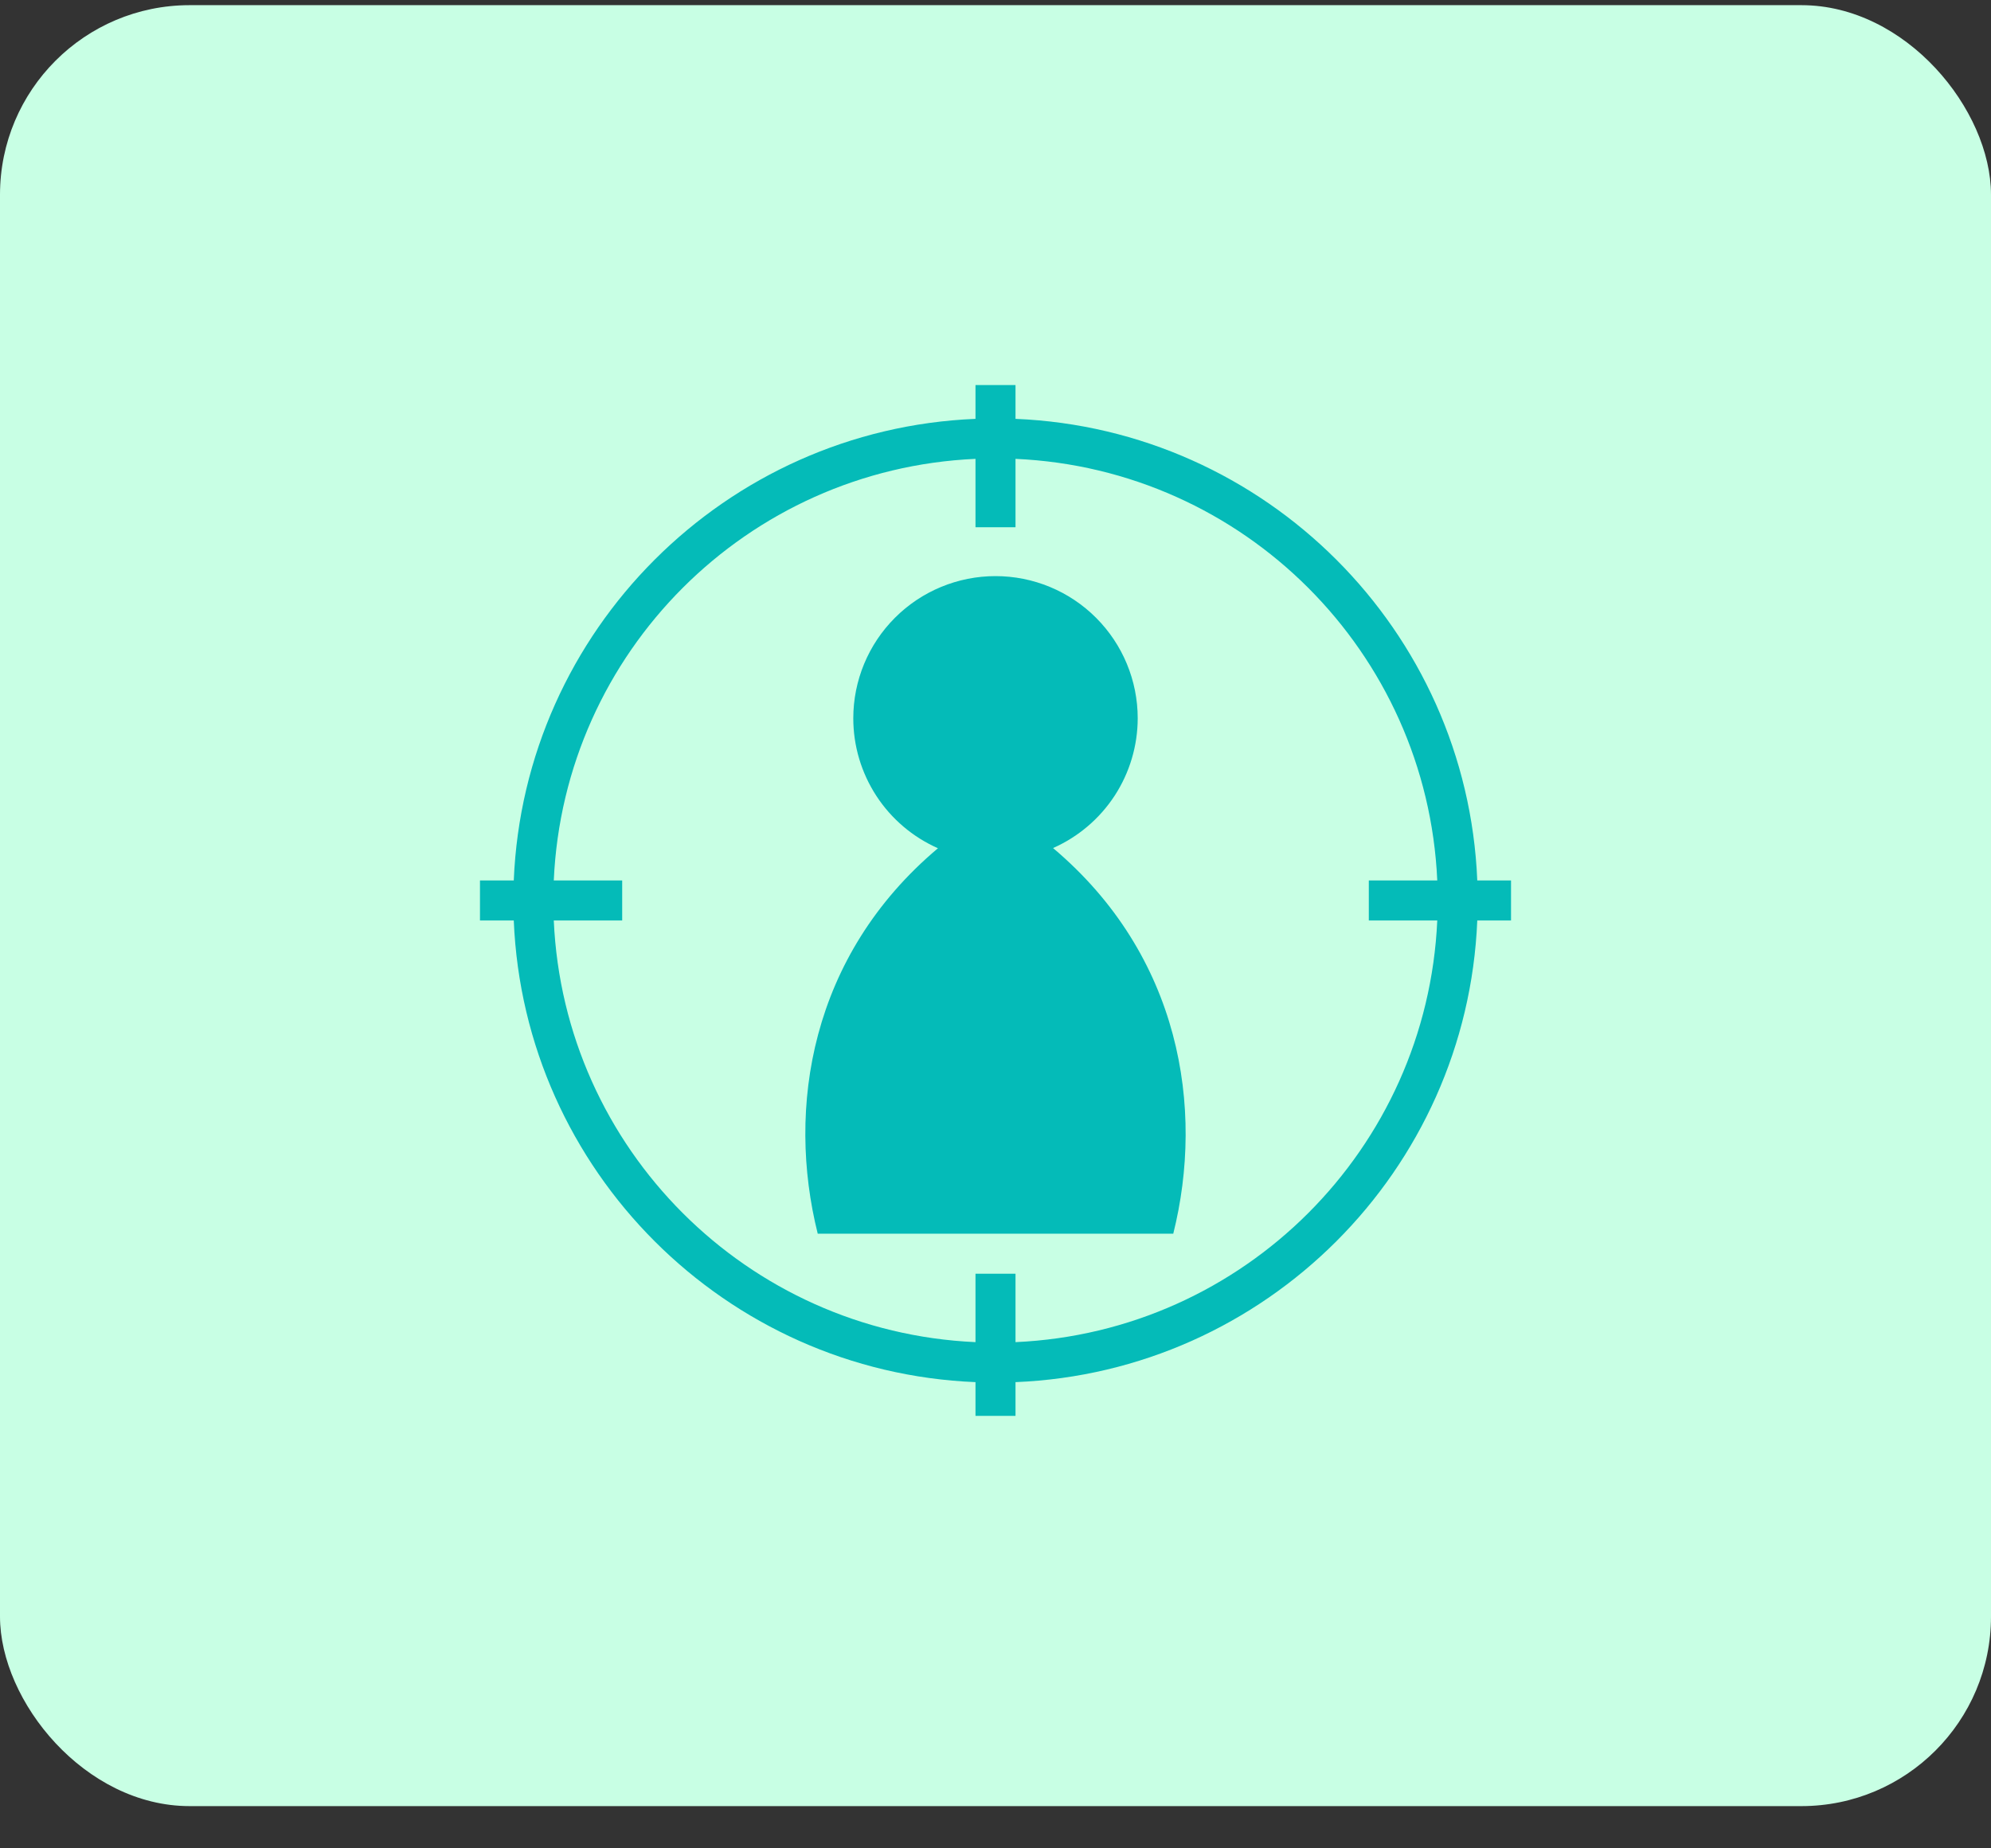
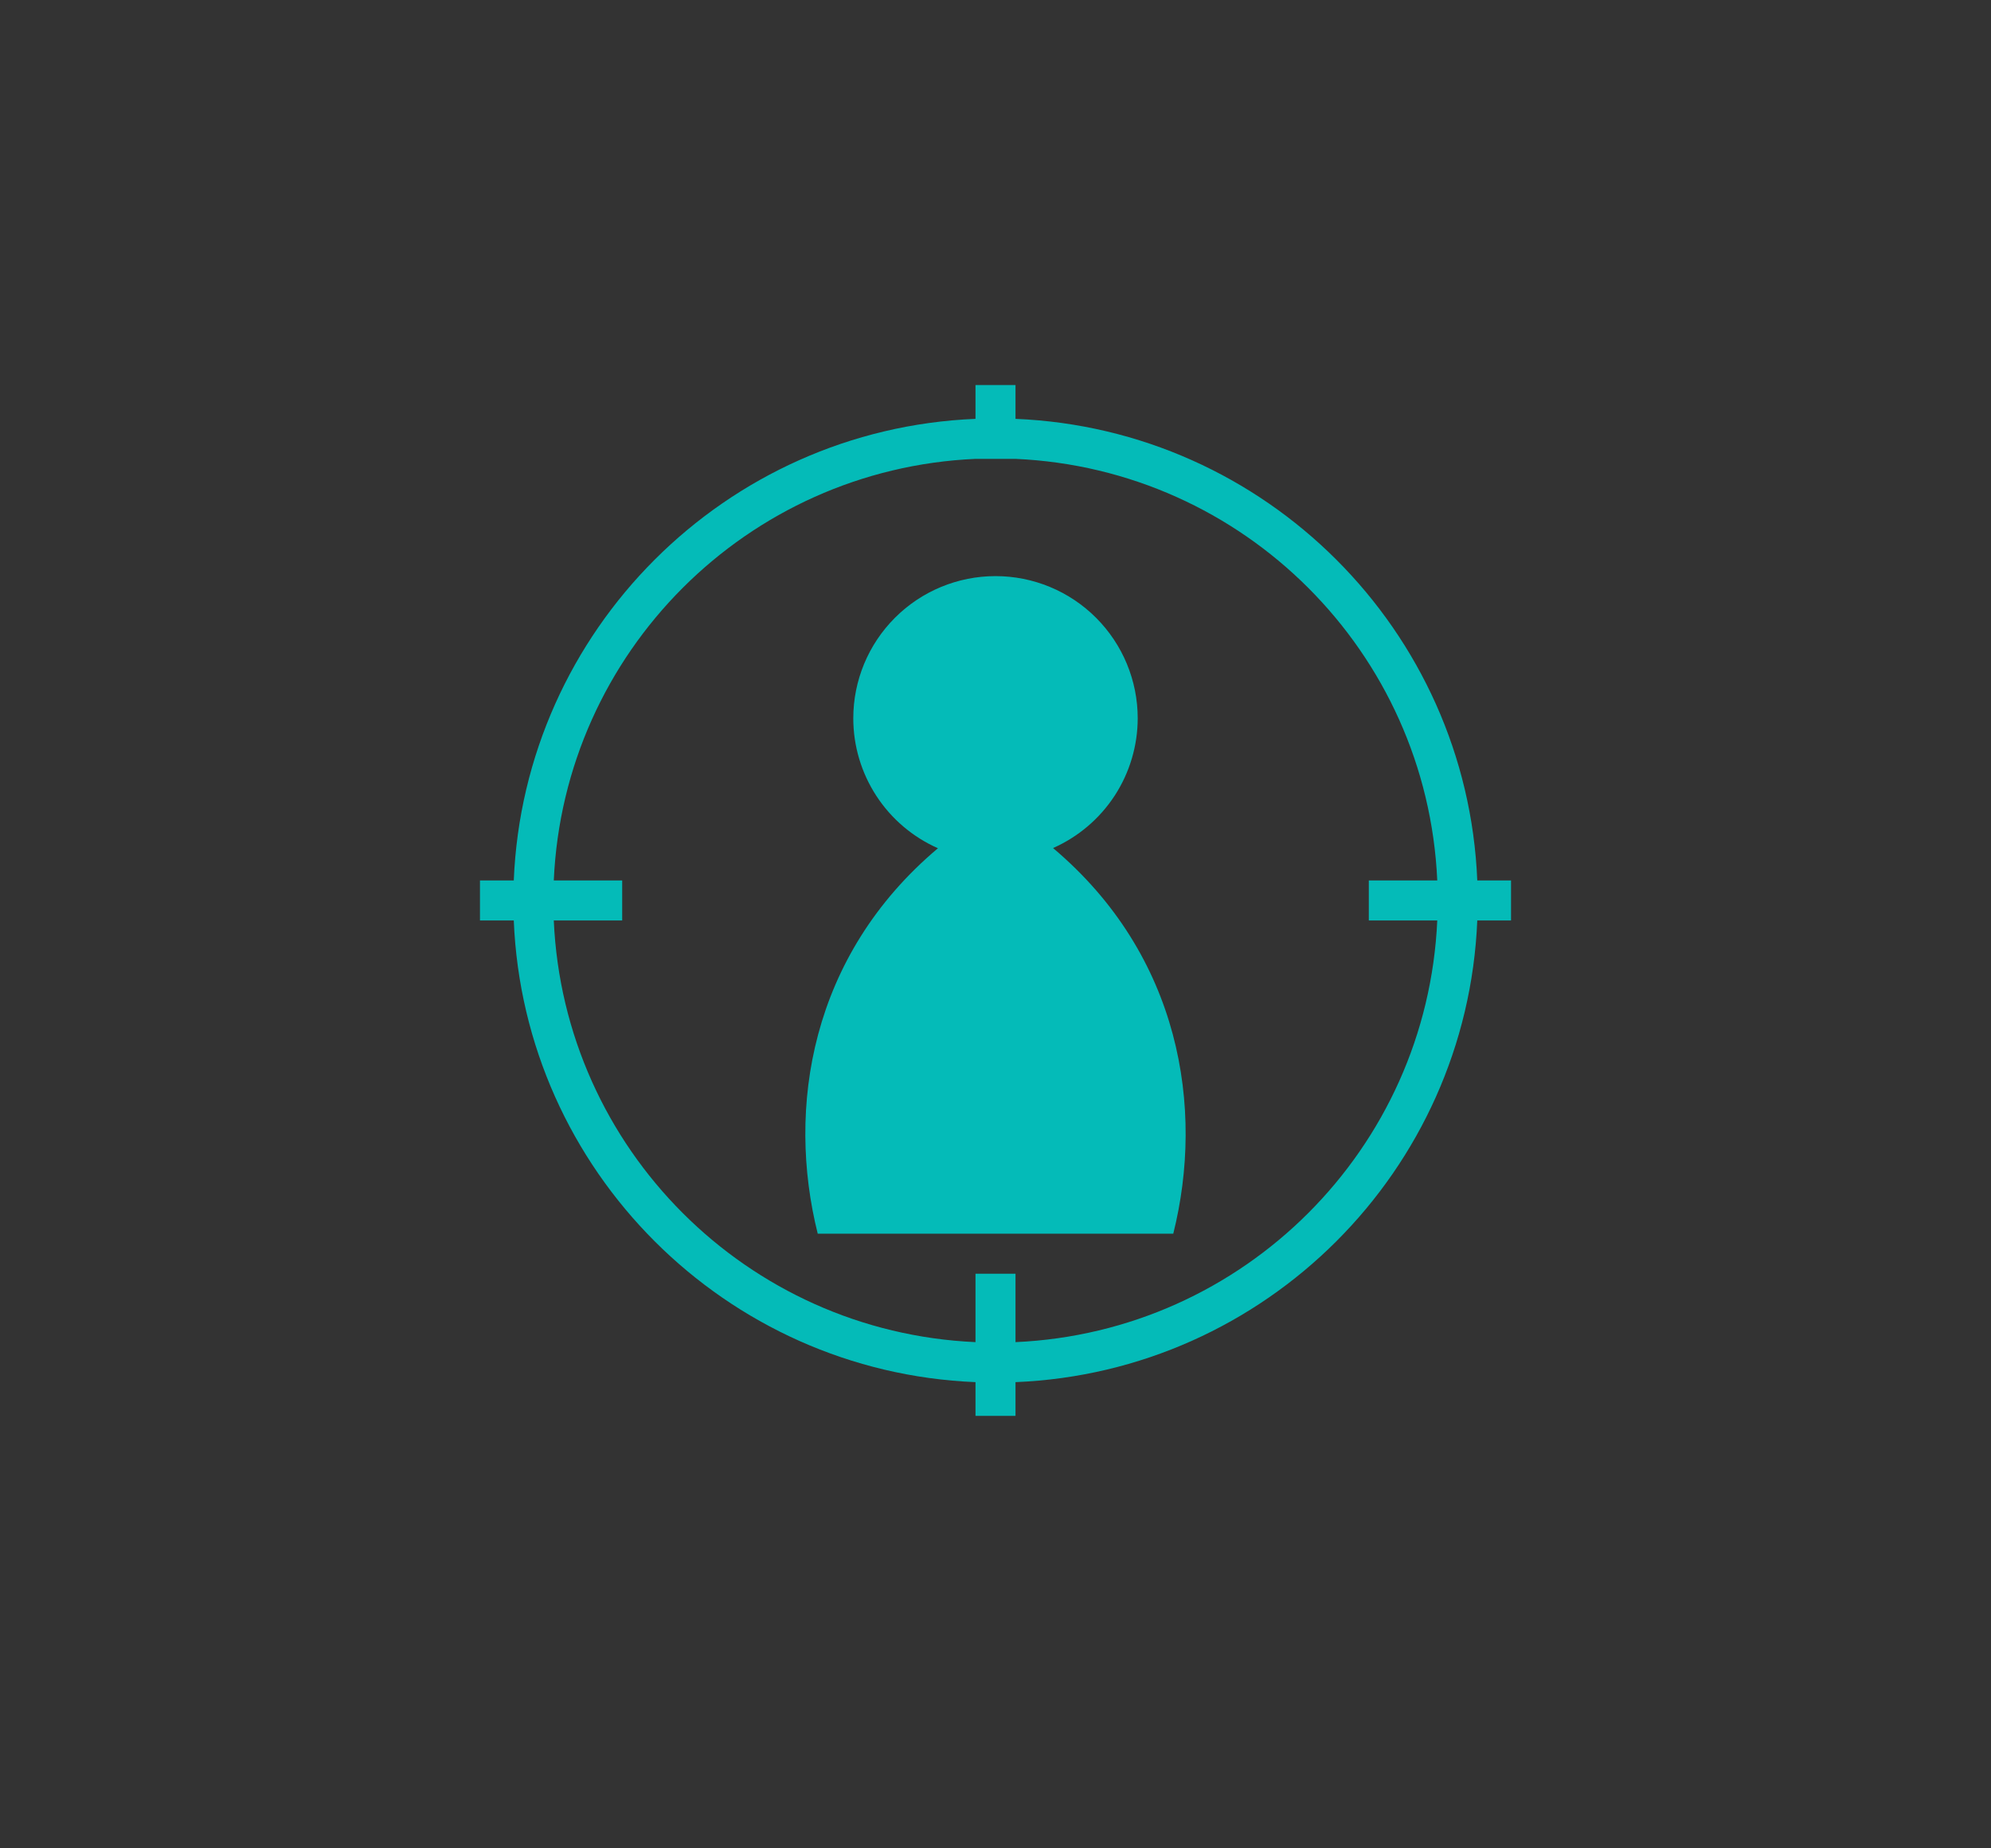
<svg xmlns="http://www.w3.org/2000/svg" width="42" height="39" viewBox="0 0 42 39" fill="none">
  <rect x="0" y="0" width="42" height="39" fill="#333333" stroke="none" />
-   <rect y="0.109" width="42" height="38" rx="4" fill="#C8FFE4" />
-   <path d="M20.578 8.125V8.838C15.3 9.054 11.054 13.3 10.838 18.578H10.125V19.422H10.838C11.054 24.7 15.3 28.947 20.578 29.163V29.875H21.422V29.163C26.7 28.947 30.947 24.7 31.163 19.422H31.875V18.578H31.163C30.947 13.3 26.7 9.054 21.422 8.838V8.125H20.578ZM20.578 9.682V11.125H21.422V9.682C26.241 9.896 30.103 13.759 30.319 18.578H28.875V19.422H30.319C30.103 24.241 26.241 28.103 21.422 28.319V26.875H20.578V28.319C15.759 28.103 11.896 24.241 11.682 19.422H13.125V18.578H11.682C11.896 13.759 15.759 9.896 20.578 9.682ZM21 12.156C20.204 12.156 19.441 12.472 18.879 13.035C18.316 13.598 18 14.361 18 15.156C18 15.737 18.169 16.305 18.486 16.792C18.803 17.279 19.255 17.663 19.786 17.898C17.091 20.167 16.589 23.387 17.25 26.031H24.75C25.411 23.387 24.905 20.163 22.214 17.894C22.745 17.659 23.196 17.275 23.513 16.79C23.83 16.304 23.999 15.736 24 15.156C24 14.361 23.684 13.598 23.121 13.035C22.559 12.472 21.796 12.156 21 12.156Z" fill="#04BBB8" />
+   <path d="M20.578 8.125V8.838C15.3 9.054 11.054 13.3 10.838 18.578H10.125V19.422H10.838C11.054 24.7 15.3 28.947 20.578 29.163V29.875H21.422V29.163C26.7 28.947 30.947 24.7 31.163 19.422H31.875V18.578H31.163C30.947 13.3 26.7 9.054 21.422 8.838V8.125H20.578ZM20.578 9.682H21.422V9.682C26.241 9.896 30.103 13.759 30.319 18.578H28.875V19.422H30.319C30.103 24.241 26.241 28.103 21.422 28.319V26.875H20.578V28.319C15.759 28.103 11.896 24.241 11.682 19.422H13.125V18.578H11.682C11.896 13.759 15.759 9.896 20.578 9.682ZM21 12.156C20.204 12.156 19.441 12.472 18.879 13.035C18.316 13.598 18 14.361 18 15.156C18 15.737 18.169 16.305 18.486 16.792C18.803 17.279 19.255 17.663 19.786 17.898C17.091 20.167 16.589 23.387 17.25 26.031H24.75C25.411 23.387 24.905 20.163 22.214 17.894C22.745 17.659 23.196 17.275 23.513 16.79C23.83 16.304 23.999 15.736 24 15.156C24 14.361 23.684 13.598 23.121 13.035C22.559 12.472 21.796 12.156 21 12.156Z" fill="#04BBB8" />
</svg>